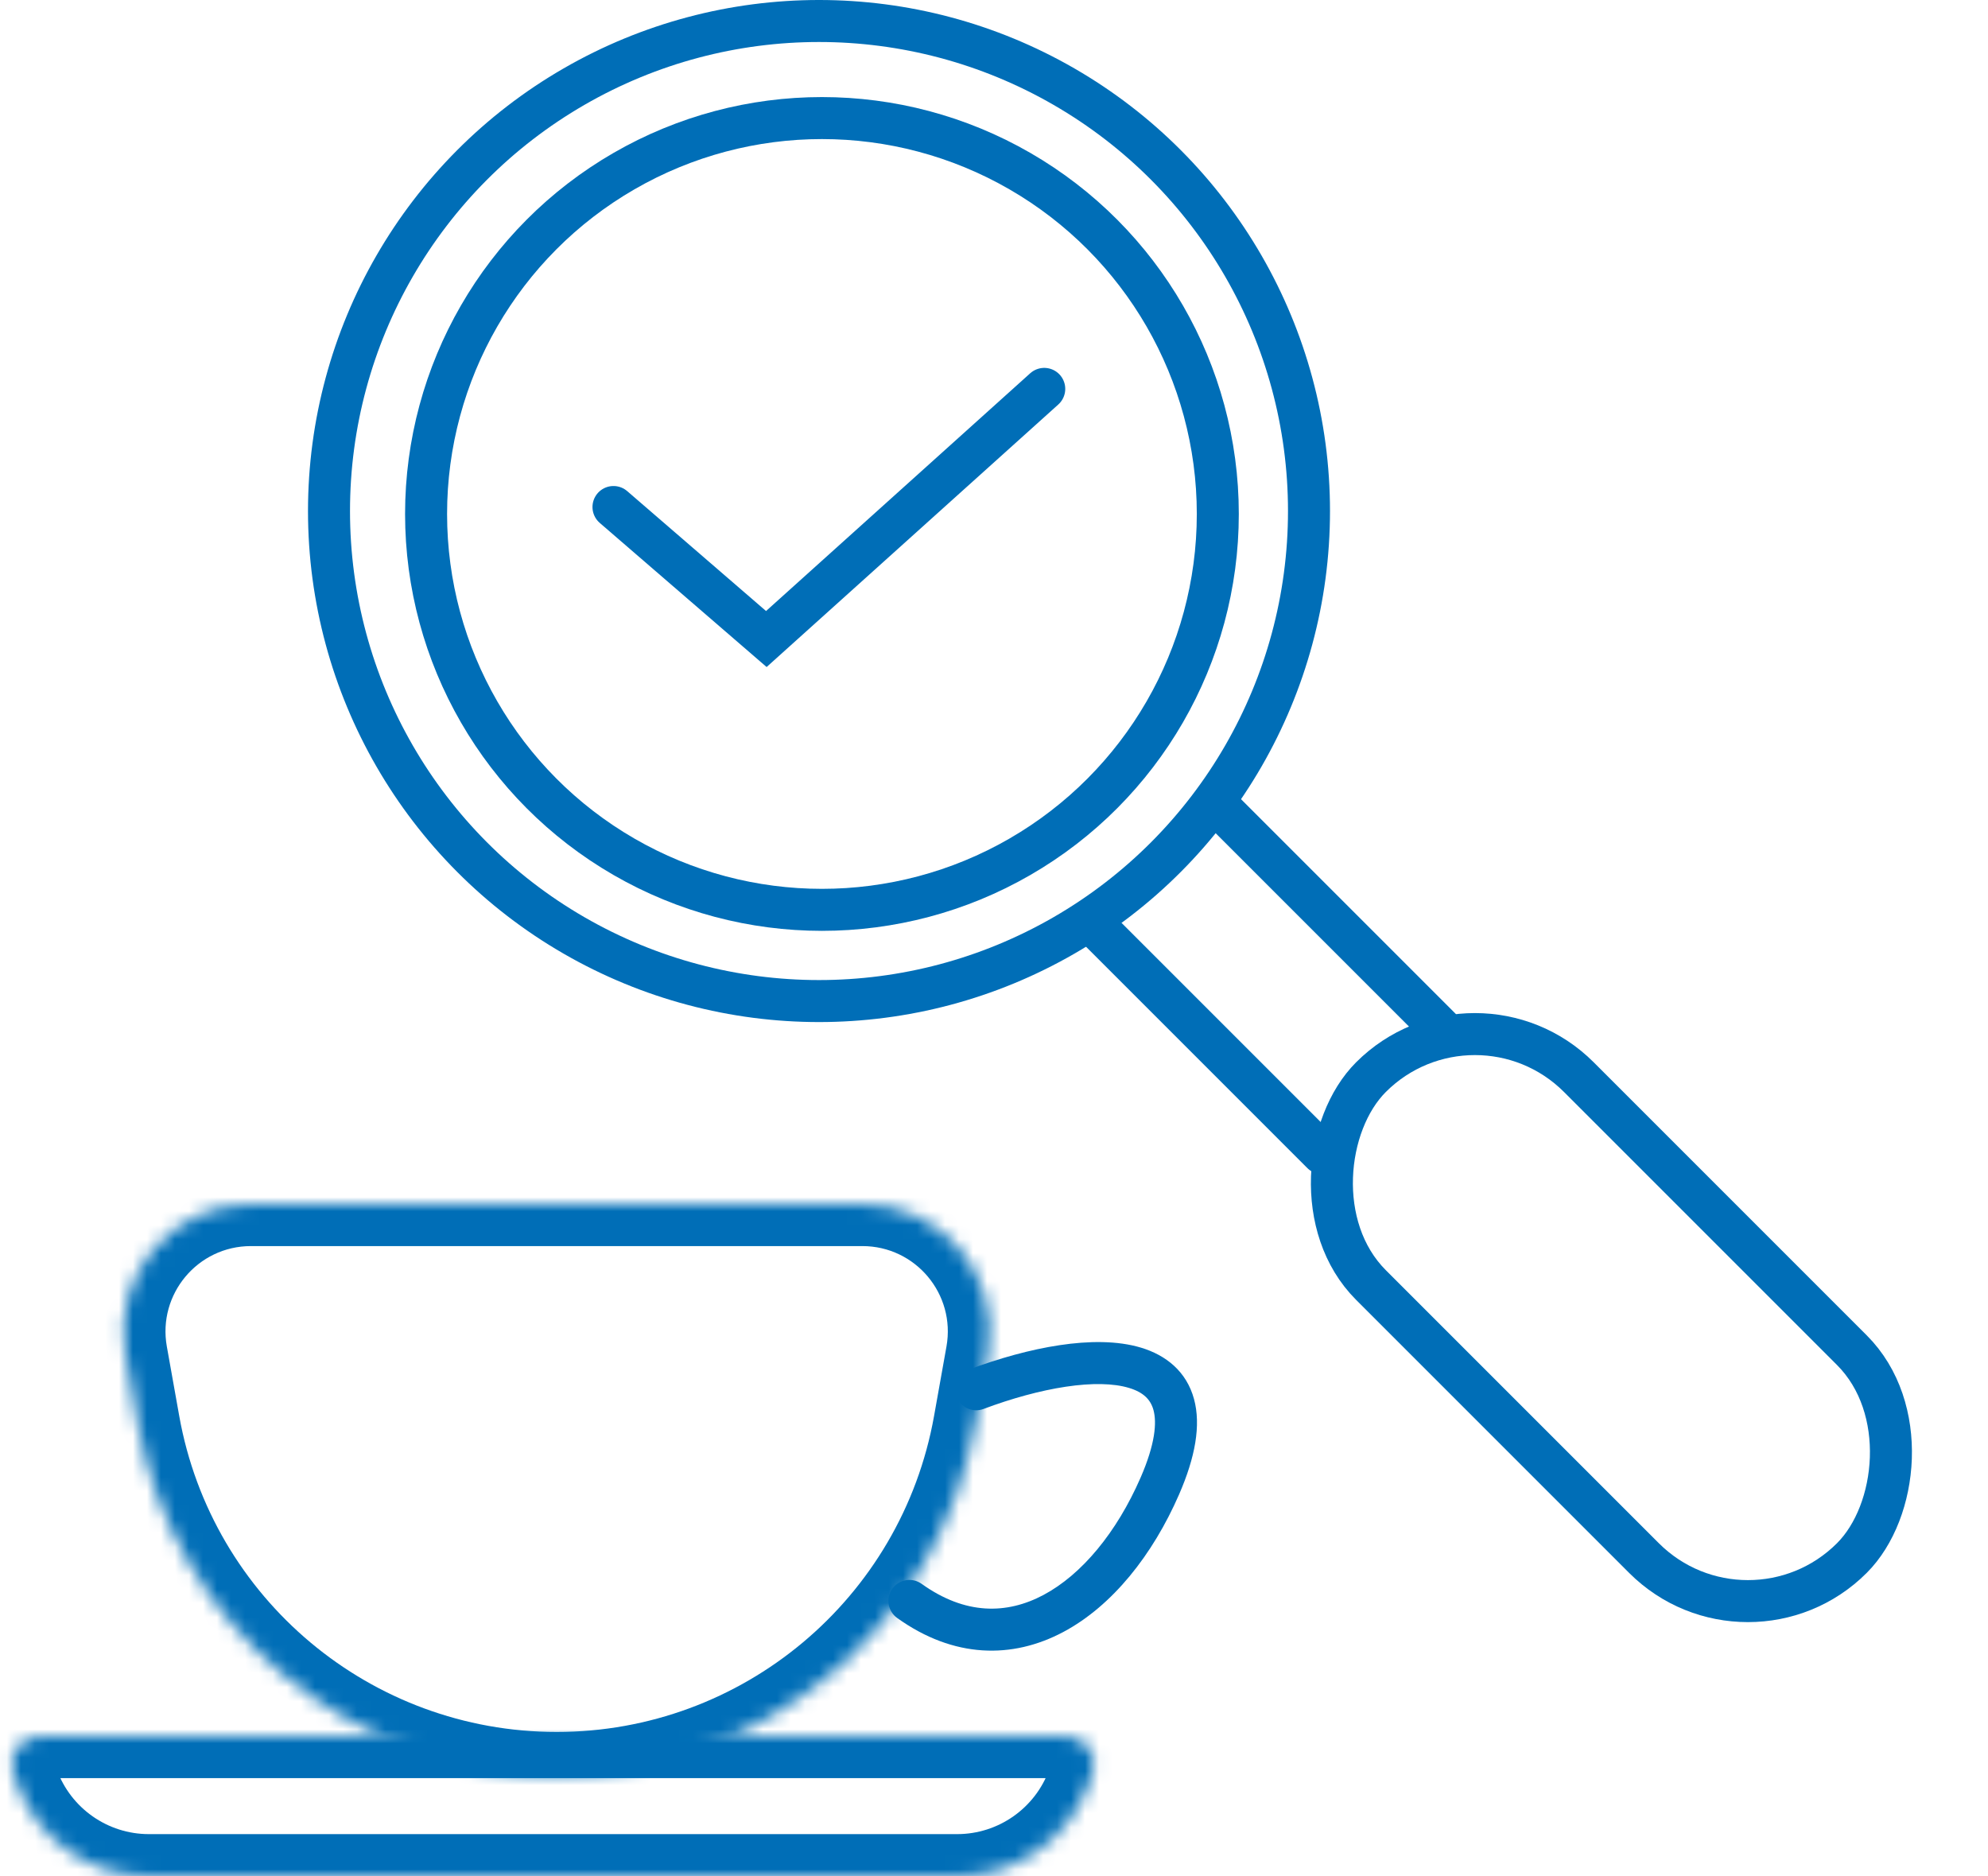
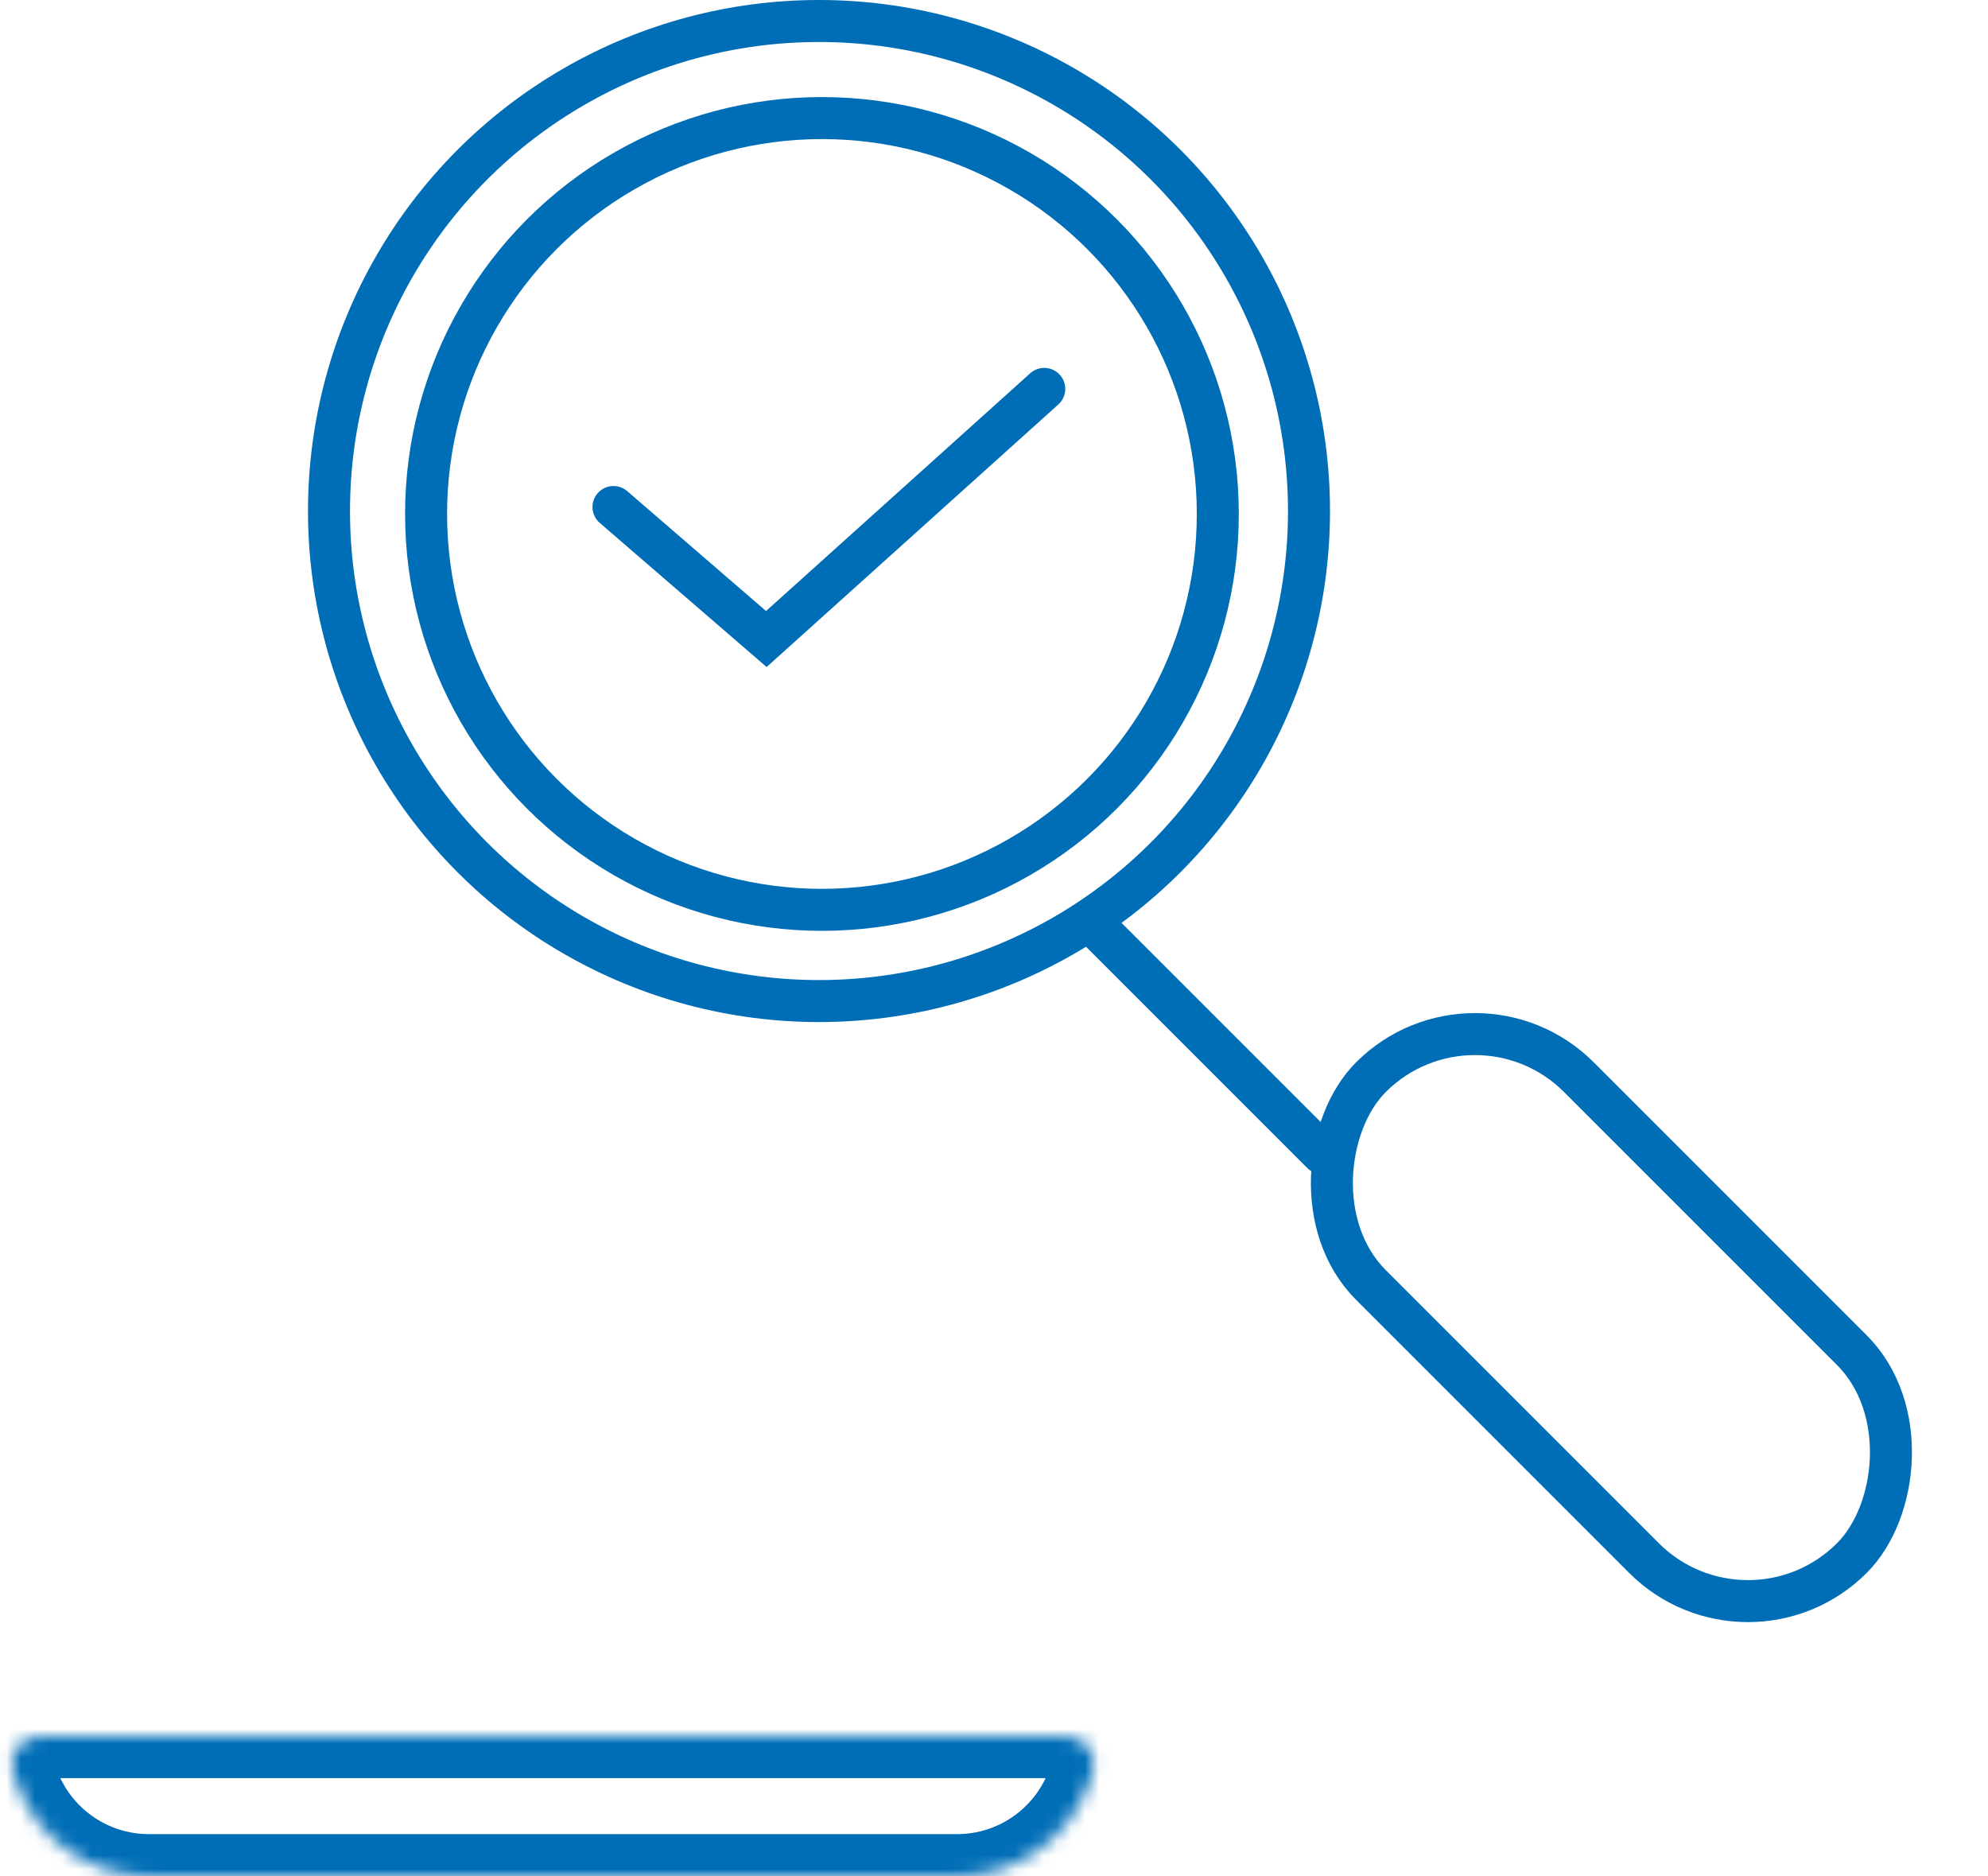
<svg xmlns="http://www.w3.org/2000/svg" width="142" height="134" viewBox="0 0 142 134" fill="none">
  <path d="M43.82 36.213L54.738 45.642L74.589 27.776" stroke="#006EB7" stroke-width="3" stroke-linecap="round" />
  <circle cx="58.71" cy="36.709" r="28.276" stroke="#006EB7" stroke-width="3" />
  <circle cx="58.5" cy="36.5" r="35" stroke="#006EB7" stroke-width="3" />
  <rect x="105.351" y="69.509" width="48.577" height="20.999" rx="10.499" transform="rotate(45 105.351 69.509)" stroke="#006EB7" stroke-width="3" />
  <path d="M78.5 66.426L94.44 82.366" stroke="#006EB7" stroke-width="3" stroke-linecap="round" />
-   <path d="M86.943 57.5L102.877 73.433" stroke="#006EB7" stroke-width="3" stroke-linecap="round" />
-   <path d="M69.202 97.822C68.426 98.112 68.032 98.977 68.323 99.753C68.613 100.529 69.477 100.922 70.253 100.632L69.202 97.822ZM82.841 106.148L84.216 106.748L82.841 106.148ZM65.832 113.125C65.159 112.643 64.222 112.798 63.739 113.471C63.257 114.145 63.412 115.082 64.086 115.564L65.832 113.125ZM70.253 100.632C72.257 99.882 74.291 99.32 76.132 99.044C77.998 98.764 79.544 98.799 80.639 99.129C81.669 99.439 82.188 99.96 82.392 100.714C82.632 101.598 82.527 103.117 81.466 105.548L84.216 106.748C85.382 104.074 85.791 101.786 85.288 99.93C84.75 97.943 83.271 96.789 81.505 96.256C79.804 95.744 77.755 95.767 75.688 96.077C73.594 96.391 71.354 97.017 69.202 97.822L70.253 100.632ZM81.466 105.548C79.763 109.452 77.272 112.461 74.537 113.917C71.907 115.316 68.942 115.352 65.832 113.125L64.086 115.564C68.129 118.46 72.317 118.496 75.946 116.565C79.469 114.691 82.343 111.04 84.216 106.748L81.466 105.548Z" fill="#006EB7" />
  <mask id="path-8-inside-1_16_273" fill="white">
-     <path d="M8.964 96.7C7.967 91.122 12.256 86 17.922 86H61.599C67.266 86 71.554 91.122 70.558 96.7L69.672 101.66C67.085 116.151 54.481 126.703 39.761 126.703C25.04 126.703 12.437 116.151 9.849 101.66L8.964 96.7Z" />
-   </mask>
+     </mask>
  <path d="M70.558 96.7L67.605 96.173L70.558 96.7ZM17.922 89H61.599V83H17.922V89ZM67.605 96.173L66.719 101.133L72.626 102.187L73.511 97.228L67.605 96.173ZM12.802 101.133L11.917 96.173L6.01 97.228L6.896 102.187L12.802 101.133ZM39.761 123.703C26.494 123.703 15.135 114.193 12.802 101.133L6.896 102.187C9.739 118.109 23.587 129.703 39.761 129.703V123.703ZM66.719 101.133C64.387 114.193 53.028 123.703 39.761 123.703V129.703C55.935 129.703 69.782 118.109 72.626 102.187L66.719 101.133ZM61.599 89C65.398 89 68.273 92.434 67.605 96.173L73.511 97.228C74.836 89.811 69.133 83 61.599 83V89ZM17.922 83C10.388 83 4.686 89.811 6.01 97.228L11.917 96.173C11.249 92.434 14.124 89 17.922 89V83Z" fill="#006EB7" mask="url(#path-8-inside-1_16_273)" />
  <mask id="path-10-inside-2_16_273" fill="white">
    <path d="M0.972 126.681C0.499 125.377 1.465 124 2.852 124H76.148C77.535 124 78.501 125.377 78.028 126.681L77.766 127.407C76.332 131.364 72.573 134 68.364 134H10.636C6.427 134 2.669 131.364 1.235 127.407L0.972 126.681Z" />
  </mask>
  <path d="M1.235 127.407L-1.586 128.429L1.235 127.407ZM77.766 127.407L74.945 126.385L77.766 127.407ZM78.028 126.681L80.849 127.703L78.028 126.681ZM2.852 127H76.148V121H2.852V127ZM75.208 125.659L74.945 126.385L80.586 128.428L80.849 127.703L75.208 125.659ZM68.364 131H10.636V137H68.364V131ZM4.055 126.385L3.792 125.659L-1.849 127.704L-1.586 128.429L4.055 126.385ZM10.636 131C7.69 131 5.059 129.155 4.055 126.385L-1.586 128.429C0.278 133.574 5.165 137 10.636 137V131ZM74.945 126.385C73.941 129.155 71.31 131 68.364 131V137C73.836 137 78.722 133.573 80.586 128.428L74.945 126.385ZM76.148 127C75.455 127 74.972 126.311 75.208 125.659L80.849 127.703C82.03 124.443 79.615 121 76.148 121V127ZM2.852 121C-0.615 121 -3.03 124.444 -1.849 127.704L3.792 125.659C4.029 126.311 3.546 127 2.852 127V121Z" fill="#006EB7" mask="url(#path-10-inside-2_16_273)" />
</svg>